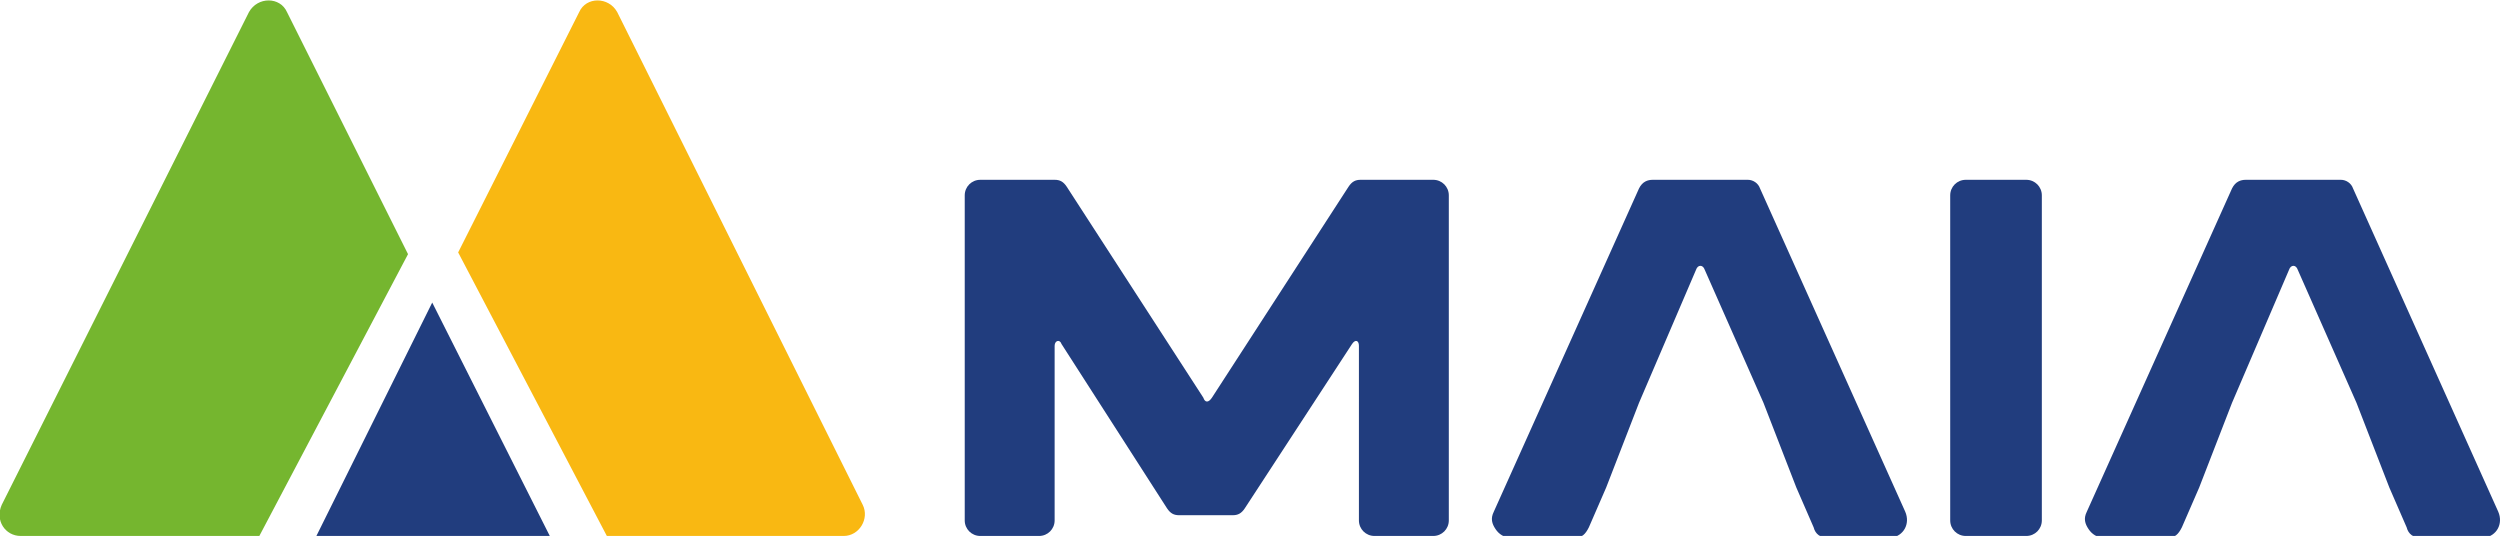
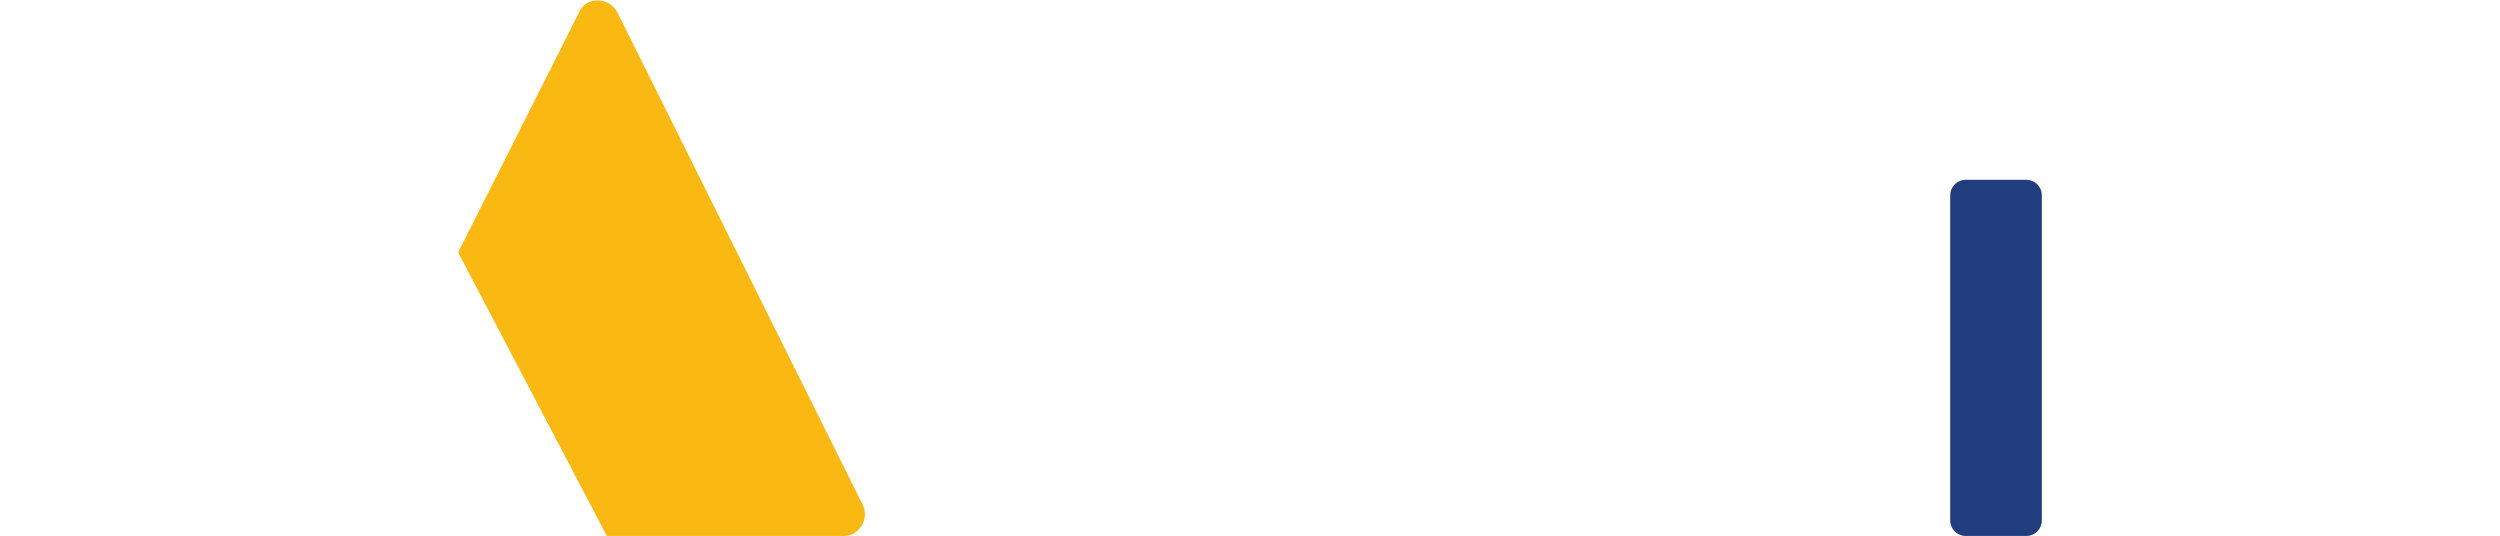
<svg xmlns="http://www.w3.org/2000/svg" version="1.1" id="Layer_1" x="0px" y="0px" viewBox="0 0 144.6 31" style="enable-background:new 0 0 144.6 31;" xml:space="preserve">
  <style type="text/css">
	.st0{fill:#75B62F;}
	.st1{fill:#F9B812;}
	.st2{fill:#213D7E;}
</style>
-   <path class="st0" d="M14.4,0.7L0.1,29.2C-0.3,30.1,0.3,31,1.2,31h13.8l8.6-16.3l-7-14C16.2-0.2,14.9-0.2,14.4,0.7z" />
  <path class="st1" d="M26.5,14.6L35.1,31h13.7c0.9,0,1.5-1,1.1-1.8L35.7,0.7c-0.5-0.9-1.8-0.9-2.2,0L26.5,14.6z" />
  <g>
-     <polygon class="st2" points="18.3,31 31.8,31 25,17.5  " />
    <g>
-       <path class="st2" d="M56.7,31c-0.5,0-0.9-0.4-0.9-0.9V11.3c0-0.5,0.4-0.9,0.9-0.9H61c0.3,0,0.5,0.1,0.7,0.4l7.9,12.2    c0.1,0.3,0.3,0.3,0.5,0l7.9-12.2c0.2-0.3,0.4-0.4,0.7-0.4h4.2c0.5,0,0.9,0.4,0.9,0.9v18.8c0,0.5-0.4,0.9-0.9,0.9h-3.4    c-0.5,0-0.9-0.4-0.9-0.9V20c0-0.3-0.2-0.4-0.4-0.1L72,29.4c-0.2,0.3-0.4,0.4-0.7,0.4h-3.1c-0.3,0-0.5-0.1-0.7-0.4l-6.1-9.5    C61.3,19.6,61,19.7,61,20v10.1c0,0.5-0.4,0.9-0.9,0.9H56.7z" />
      <path class="st2" d="M113.7,31c-0.5,0-0.9-0.4-0.9-0.9V11.3c0-0.5,0.4-0.9,0.9-0.9h3.5c0.5,0,0.9,0.4,0.9,0.9v18.8    c0,0.5-0.4,0.9-0.9,0.9H113.7z" />
-       <path class="st2" d="M110.2,29.6l-8.4-18.7c-0.1-0.3-0.4-0.5-0.7-0.5h-5.5c-0.3,0-0.6,0.1-0.8,0.5l-8.4,18.7    c-0.2,0.4-0.1,0.7,0.1,1c0.2,0.3,0.5,0.5,0.9,0.5h3.7c0.4,0,0.6-0.2,0.8-0.6l1-2.3l1.9-4.9l3.3-7.7c0.1-0.3,0.4-0.3,0.5,0l3.4,7.7    l1.9,4.9l1,2.3c0.1,0.4,0.4,0.6,0.8,0.6h3.7C110.1,31,110.5,30.3,110.2,29.6z" />
-       <path class="st2" d="M144.5,29.6l-8.4-18.7c-0.1-0.3-0.4-0.5-0.7-0.5h-5.5c-0.3,0-0.6,0.1-0.8,0.5l-8.4,18.7    c-0.2,0.4-0.1,0.7,0.1,1c0.2,0.3,0.5,0.5,0.9,0.5h3.7c0.4,0,0.6-0.2,0.8-0.6l1-2.3l1.9-4.9l3.3-7.7c0.1-0.3,0.4-0.3,0.5,0l3.4,7.7    l1.9,4.9l1,2.3c0.1,0.4,0.4,0.6,0.8,0.6h3.7C144.4,31,144.8,30.3,144.5,29.6z" />
    </g>
  </g>
</svg>